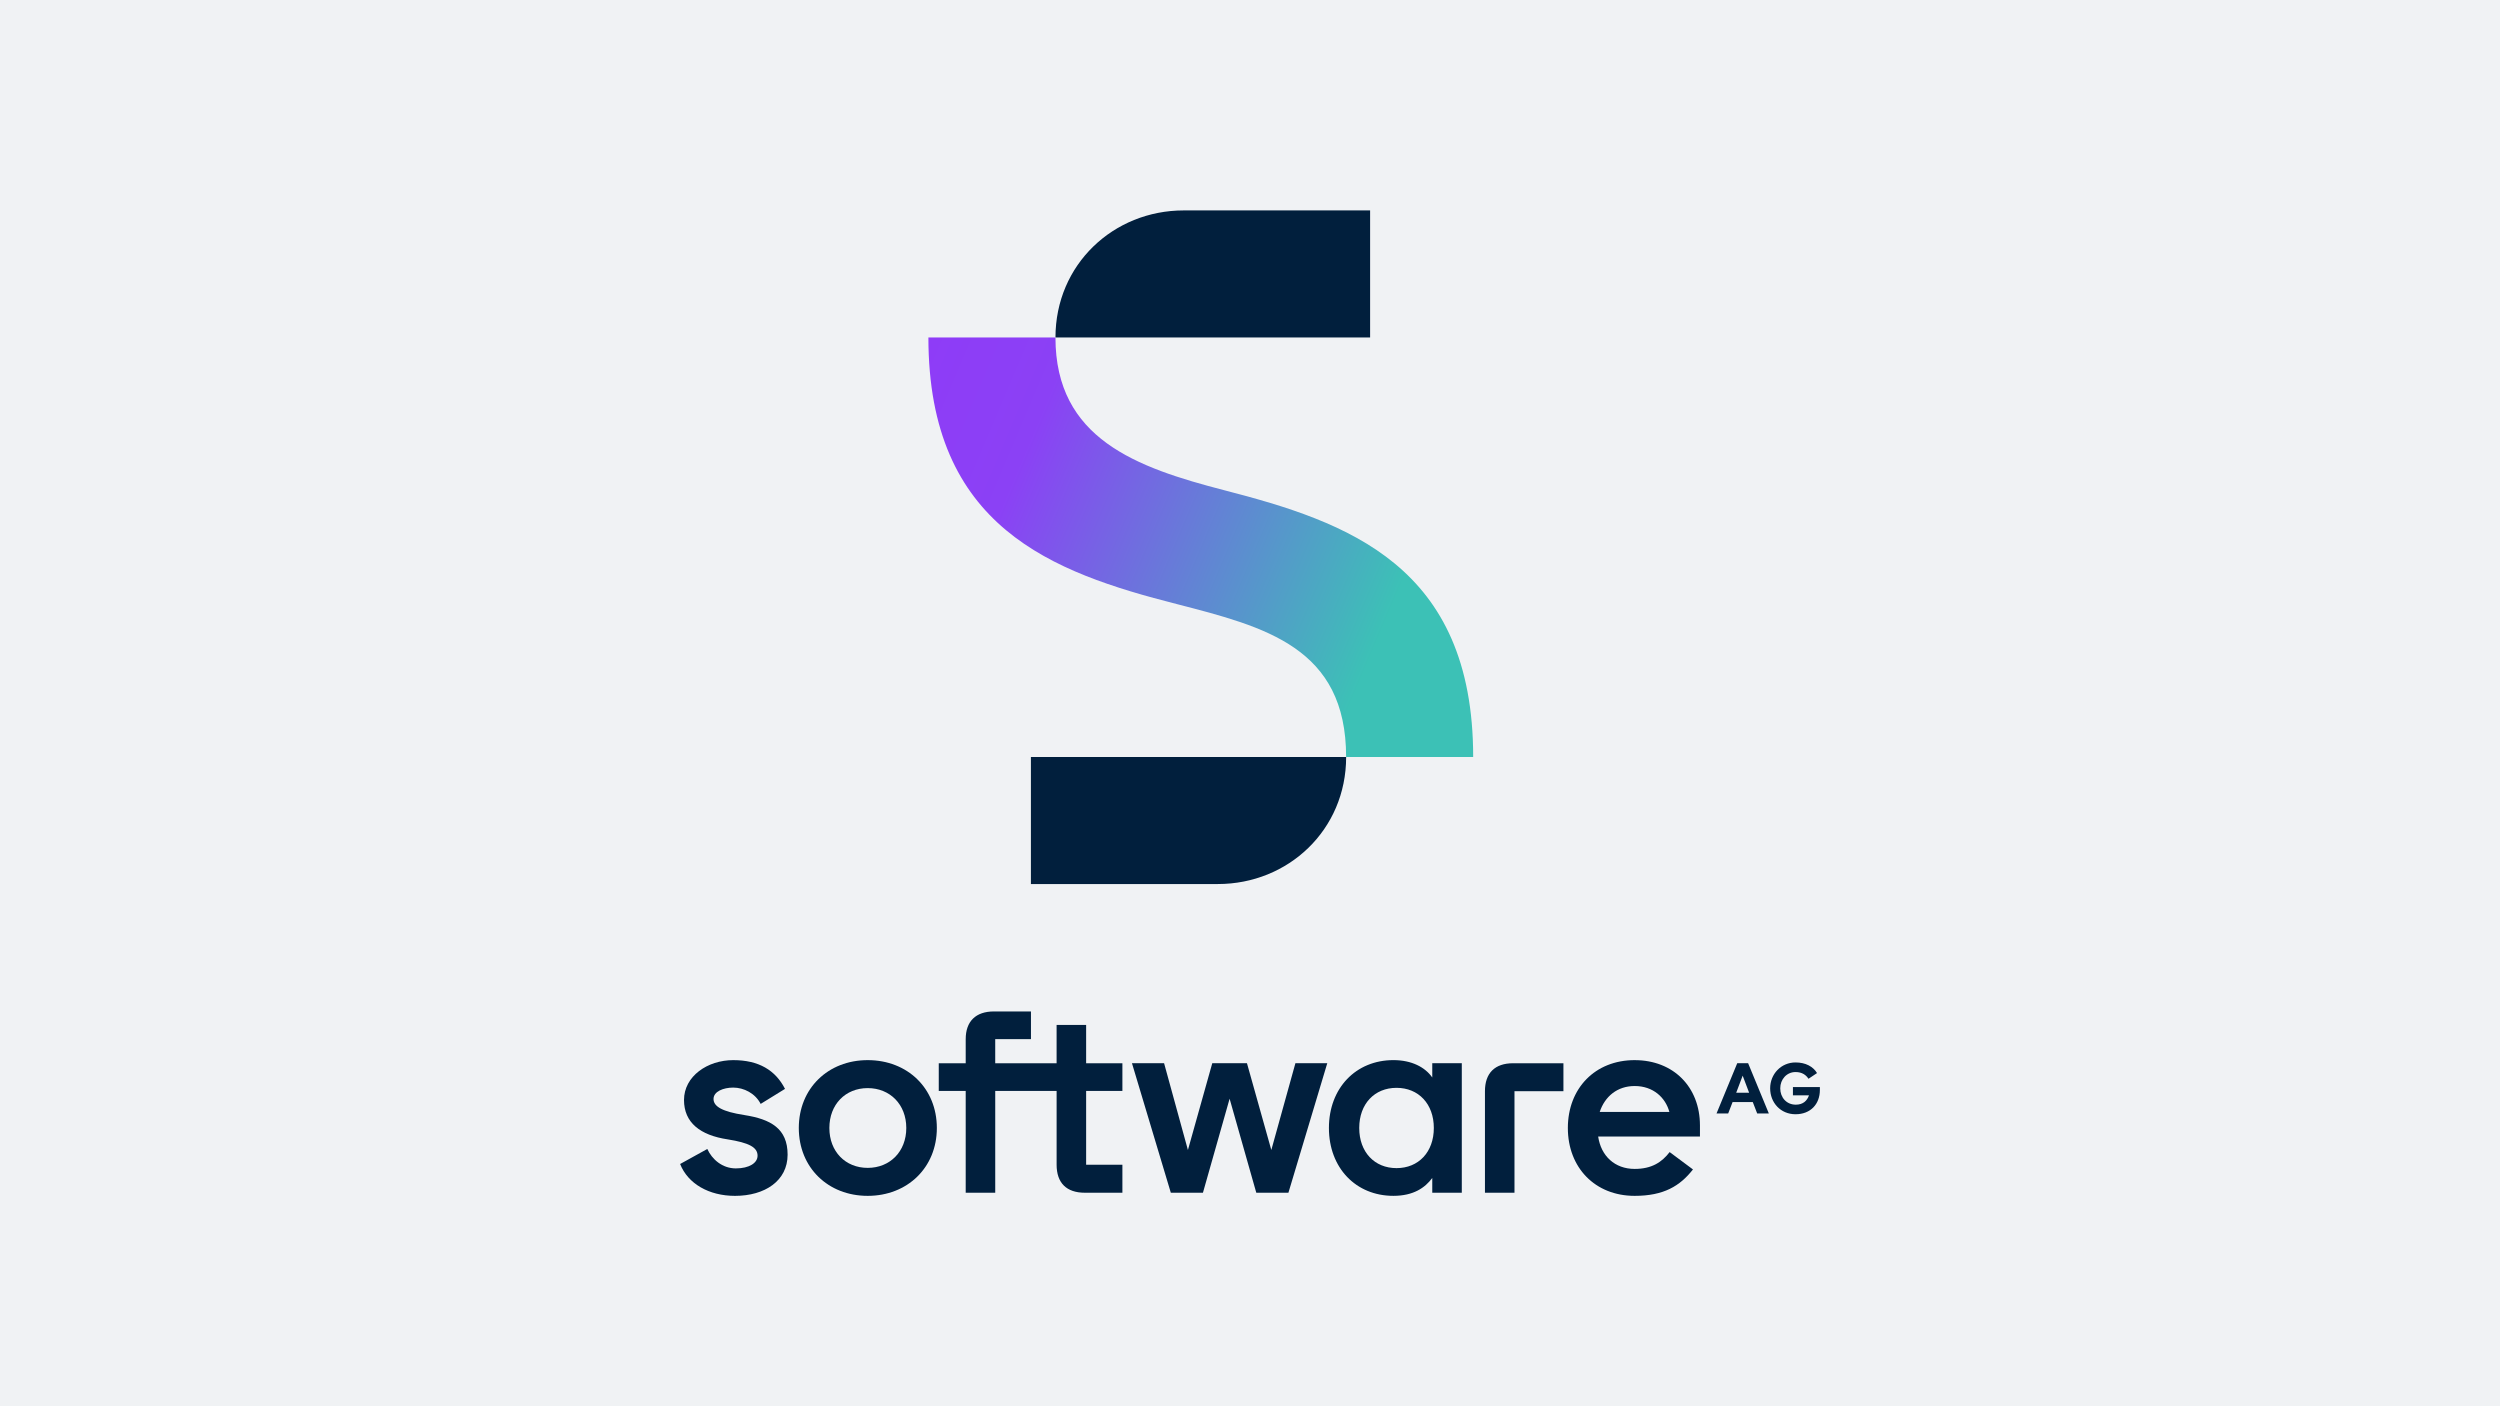
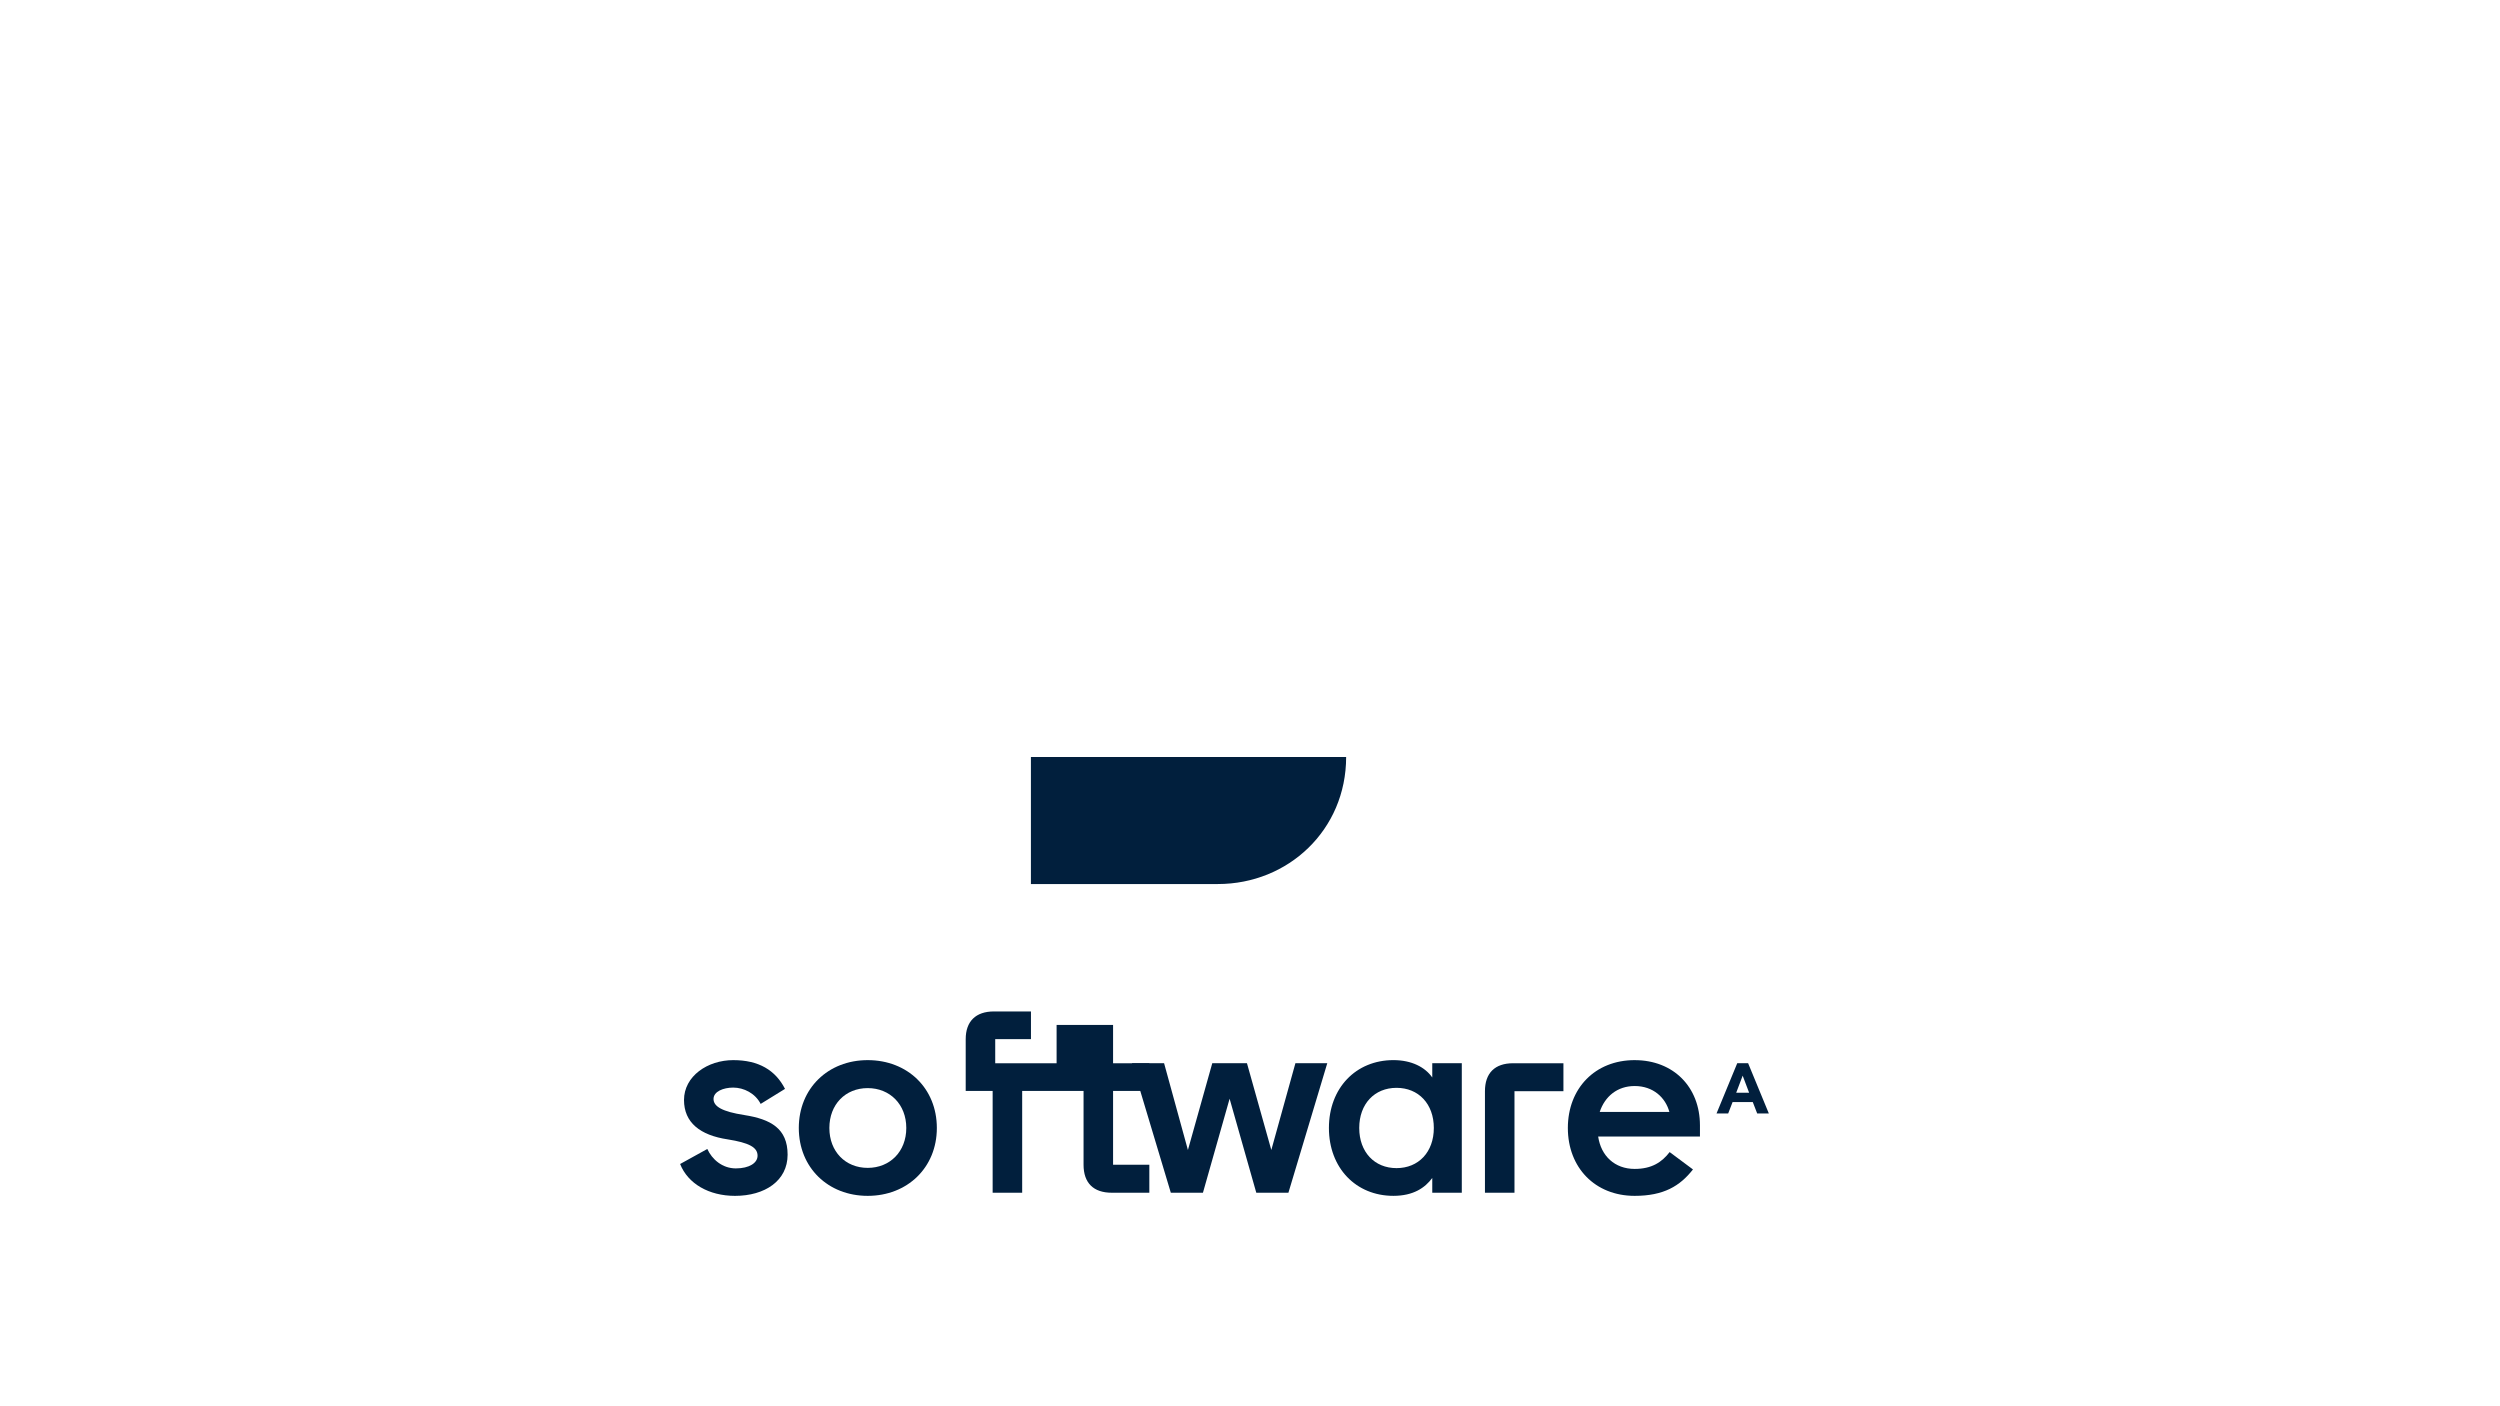
<svg xmlns="http://www.w3.org/2000/svg" id="Layer_1" data-name="Layer 1" viewBox="0 0 1920 1080">
  <defs>
    <style>
      .cls-1 {
        fill: #f0f2f4;
      }

      .cls-2 {
        fill: #011f3d;
      }

      .cls-3 {
        fill: url(#linear-gradient);
      }
    </style>
    <linearGradient id="linear-gradient" x1="687.02" y1="320.44" x2="1157.41" y2="520.11" gradientUnits="userSpaceOnUse">
      <stop offset="0" stop-color="#8e3cf7" />
      <stop offset=".2" stop-color="#8b41f5" />
      <stop offset=".8" stop-color="#3cc1b6" />
      <stop offset="1" stop-color="#3cc1b6" />
    </linearGradient>
  </defs>
-   <rect class="cls-1" x="-31.64" y="-19.49" width="1986.23" height="1118.95" />
  <g id="sag-secondary-logo-dark-rgb">
    <g>
      <g>
-         <path class="cls-3" d="m940.39,376.54c-67.66-17.49-129.8-39.58-129.8-117.37h-97.58c0,145.91,95.28,180.43,191.01,204.82,67.66,17.49,129.8,33.26,129.8,117.37h97.58c0-147.17-96.66-180.43-191.01-204.82Z" />
        <path class="cls-2" d="m791.73,678.94h143.61c53.85,0,98.5-41.42,98.5-97.58h-242.1v97.58Z" />
-         <path class="cls-2" d="m1052.24,161.6h-143.14c-53.85,0-98.5,41.42-98.5,97.58h241.64v-97.58Z" />
      </g>
      <g>
        <path class="cls-2" d="m571.66,856.35c-16.91-2.59-23.67-6.56-23.67-12.33s7.56-8.75,15.12-8.75c8.16,0,16.91,4.38,21.08,12.53l18.7-11.54c-7.36-14.32-20.09-22.08-39.78-22.08s-37.79,12.33-37.79,30.63c0,17.31,12.33,27.05,33.62,30.24,16.11,2.59,22.87,5.97,22.87,12.53,0,5.57-6.37,9.75-16.71,9.75s-18.3-6.96-21.88-14.92l-20.89,11.54c5.97,15.12,22.08,24.47,42.17,24.47,22.88,0,40.38-11.54,40.38-31.63s-12.93-27.25-33.22-30.43Z" />
        <path class="cls-2" d="m666.39,814.18c-30.43,0-52.91,21.68-52.91,52.12s22.48,52.12,52.91,52.12,53.11-21.68,53.11-52.12-22.48-52.12-53.11-52.12Zm0,82.75c-17.11,0-29.44-12.53-29.44-30.63s12.33-30.63,29.44-30.63,29.64,12.53,29.64,30.63-12.53,30.63-29.64,30.63Z" />
        <path class="cls-2" d="m1255.43,814.18c-30.43,0-51.32,21.68-51.32,52.12s20.89,52.12,51.32,52.12c22.28,0,34.81-7.56,44.76-20.29l-17.9-13.33c-5.97,7.76-13.72,12.93-26.85,12.93-15.32,0-25.86-9.95-28.05-24.86h78.17v-8.55c0-29.44-20.29-50.13-50.13-50.13Zm-26.85,39.78c3.98-11.93,13.53-19.89,26.85-19.89,14.32,0,23.67,8.95,26.65,19.89h-53.51Z" />
        <path class="cls-2" d="m1334.2,816.56l-15.91,38.59h8.95l3.38-8.75h15.52l3.38,8.75h8.95l-15.91-38.59h-8.35Zm-.8,22.68l4.97-13.13,4.97,13.13h-9.95Z" />
-         <path class="cls-2" d="m834.15,787.13h-22.68v29.44h-47.14v-18.5h27.45v-21.28h-28.44c-13.92,0-21.68,7.56-21.68,21.28v18.5h-20.69v21.28h20.69v78.17h22.68v-78.17h47.14v56.69c0,13.92,7.56,21.48,21.68,21.48h28.84v-21.48h-27.85v-56.69h27.85v-21.28h-27.85v-29.44Z" />
-         <path class="cls-2" d="m1376.97,834.86v6.37h12.33c-1.39,3.98-4.38,7.16-10.14,7.16-7.16,0-11.93-5.57-11.93-12.53s4.97-12.53,11.74-12.53c5.17,0,8.16,2.39,9.95,5.17l6.56-4.38c-2.98-4.97-8.75-8.16-16.51-8.16-11.14,0-19.49,8.95-19.49,19.89s7.96,19.89,19.49,19.89,18.7-7.76,18.7-18.7v-2.19h-20.69Z" />
+         <path class="cls-2" d="m834.15,787.13h-22.68v29.44h-47.14v-18.5h27.45v-21.28h-28.44c-13.92,0-21.68,7.56-21.68,21.28v18.5v21.28h20.69v78.17h22.68v-78.17h47.14v56.69c0,13.92,7.56,21.48,21.68,21.48h28.84v-21.48h-27.85v-56.69h27.85v-21.28h-27.85v-29.44Z" />
        <path class="cls-2" d="m1140.44,838.05v77.97h22.68v-77.97h37.59v-21.48h-38.59c-14.12,0-21.68,7.56-21.68,21.48Z" />
        <polygon class="cls-2" points="976.37 883.2 957.67 816.56 931.02 816.56 912.32 883.2 894.02 816.56 869.35 816.56 899.19 916.02 923.86 916.02 944.34 843.82 964.83 916.02 989.5 916.02 1019.34 816.56 994.87 816.56 976.37 883.2" />
        <path class="cls-2" d="m1099.98,827.5c-5.57-7.96-15.91-13.33-29.84-13.33-28.84,0-49.53,21.48-49.53,52.12s20.69,52.12,49.53,52.12c15.32,0,24.27-6.17,29.84-13.73v11.34h22.68v-99.46h-22.68v10.94Zm-27.45,69.62c-16.91,0-28.64-12.33-28.64-30.83s11.74-30.83,28.64-30.83,28.65,12.33,28.65,30.83-11.74,30.83-28.65,30.83Z" />
      </g>
    </g>
  </g>
</svg>